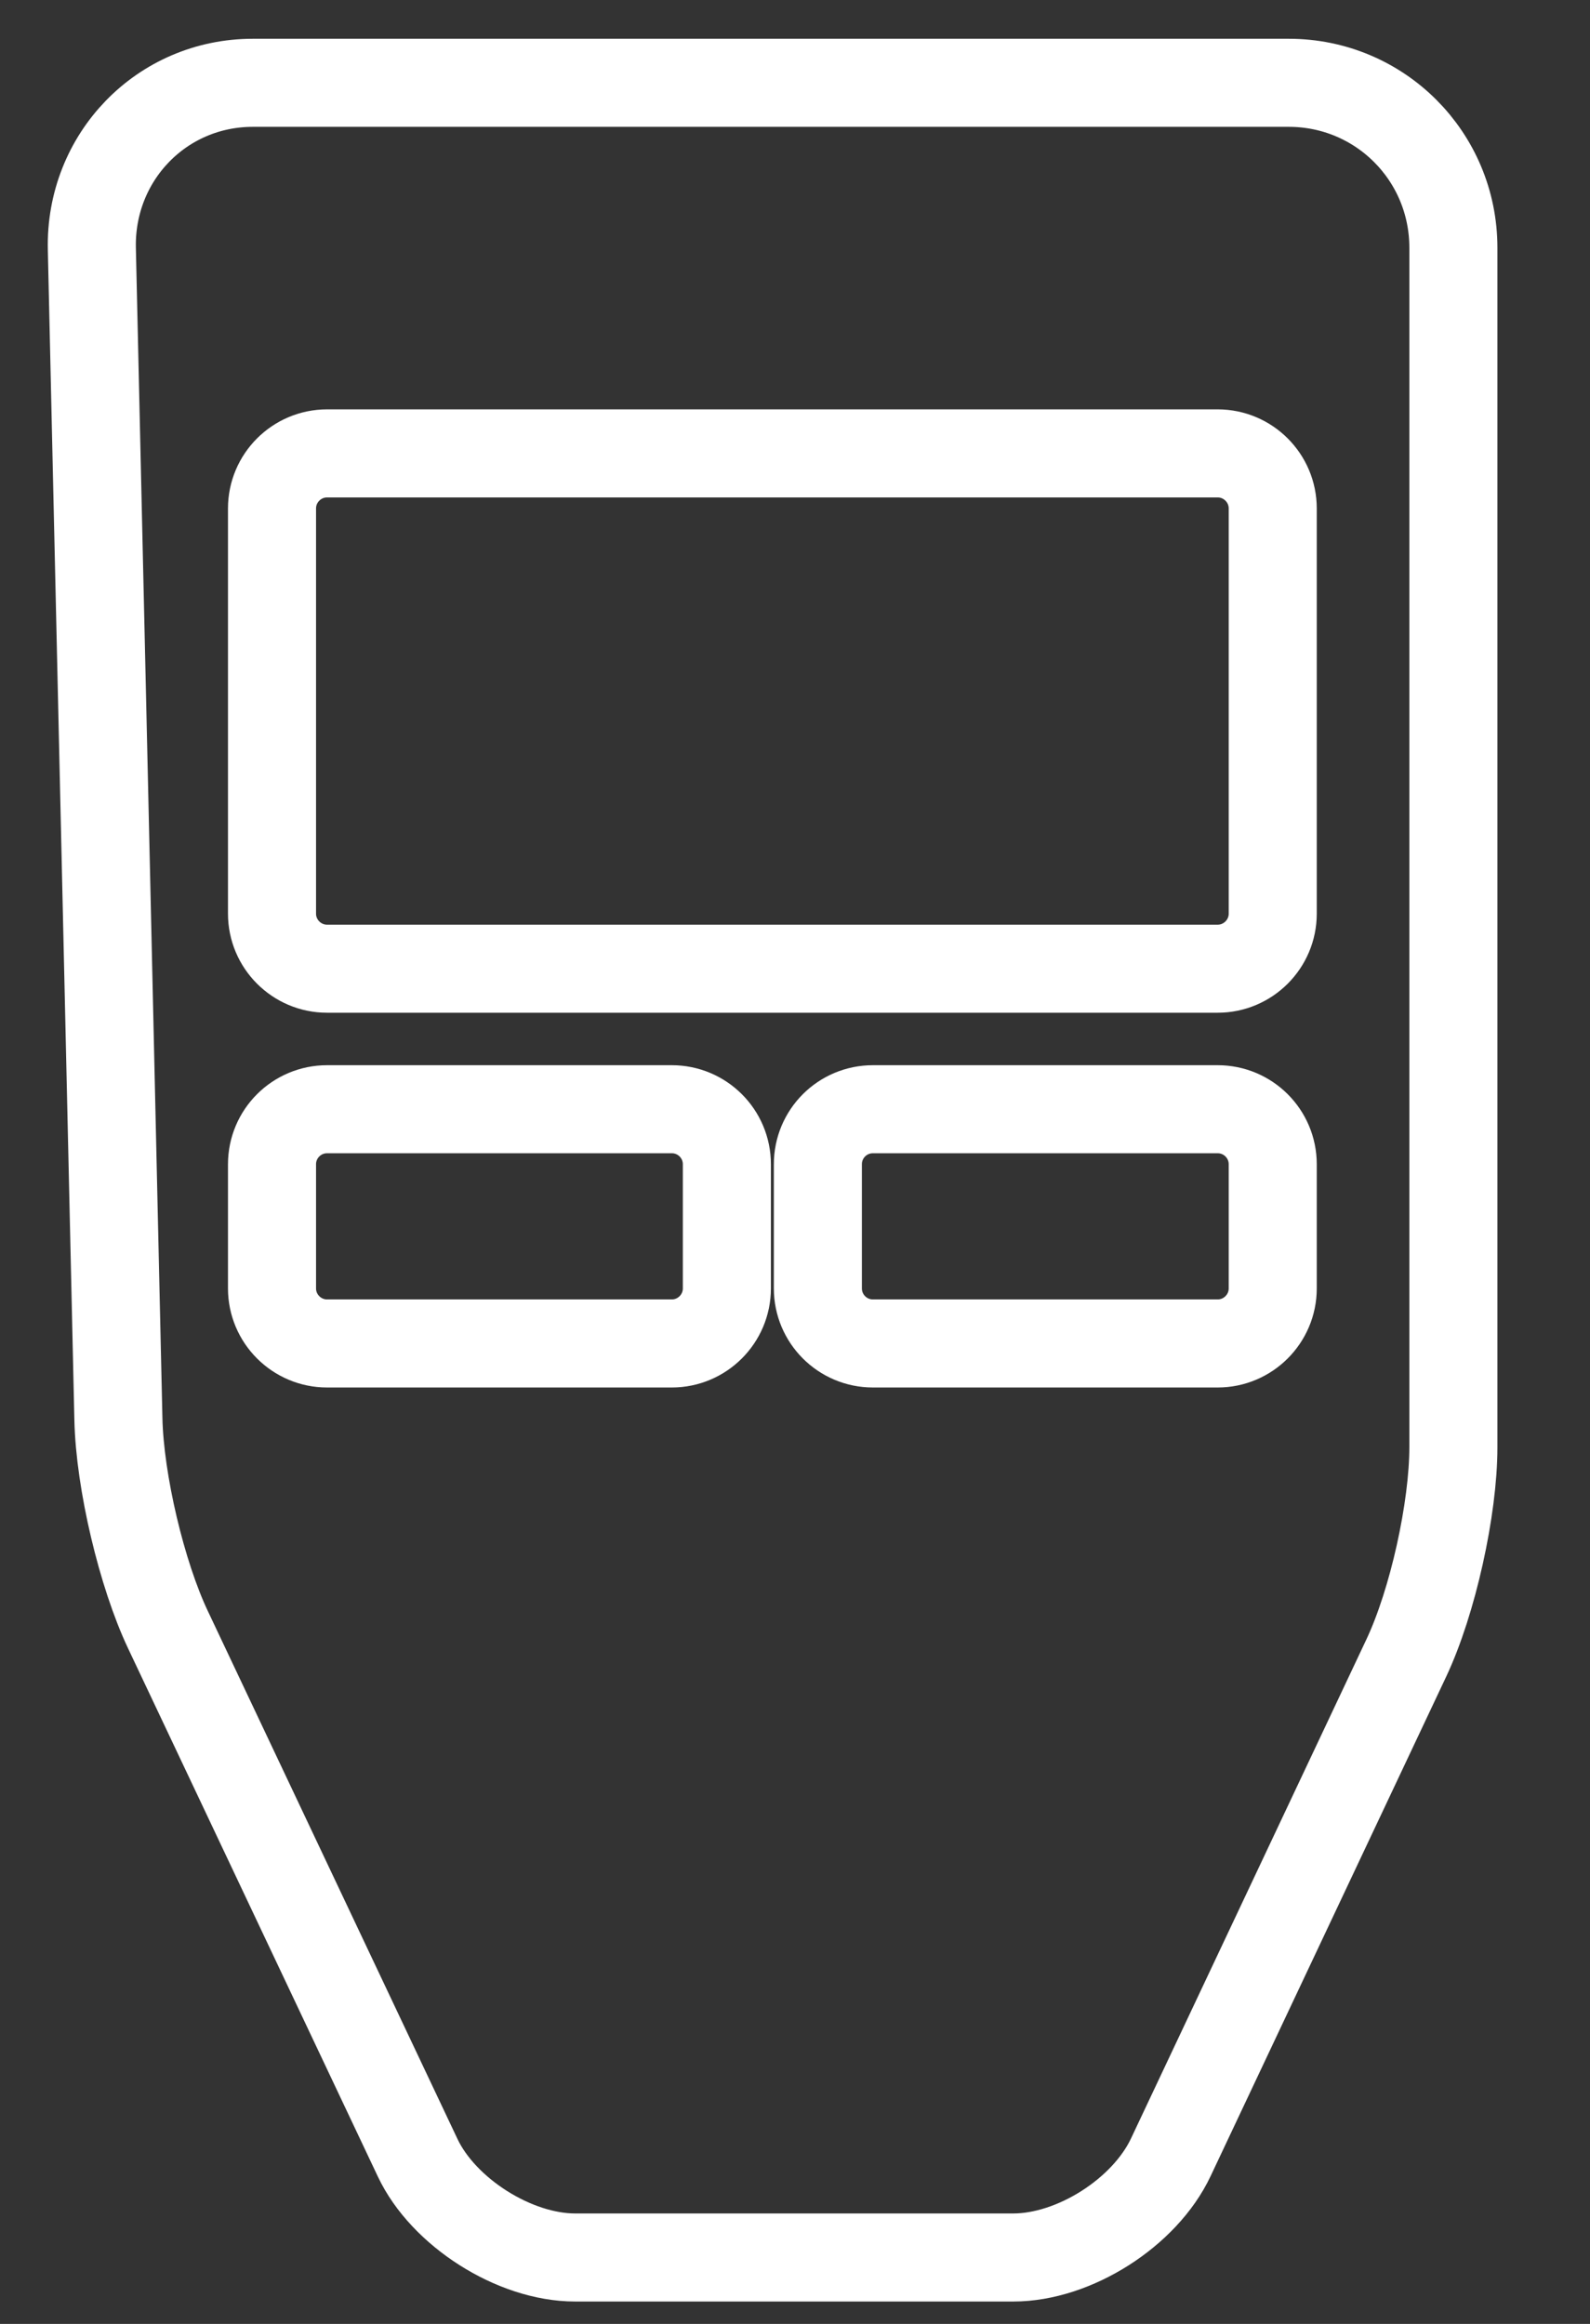
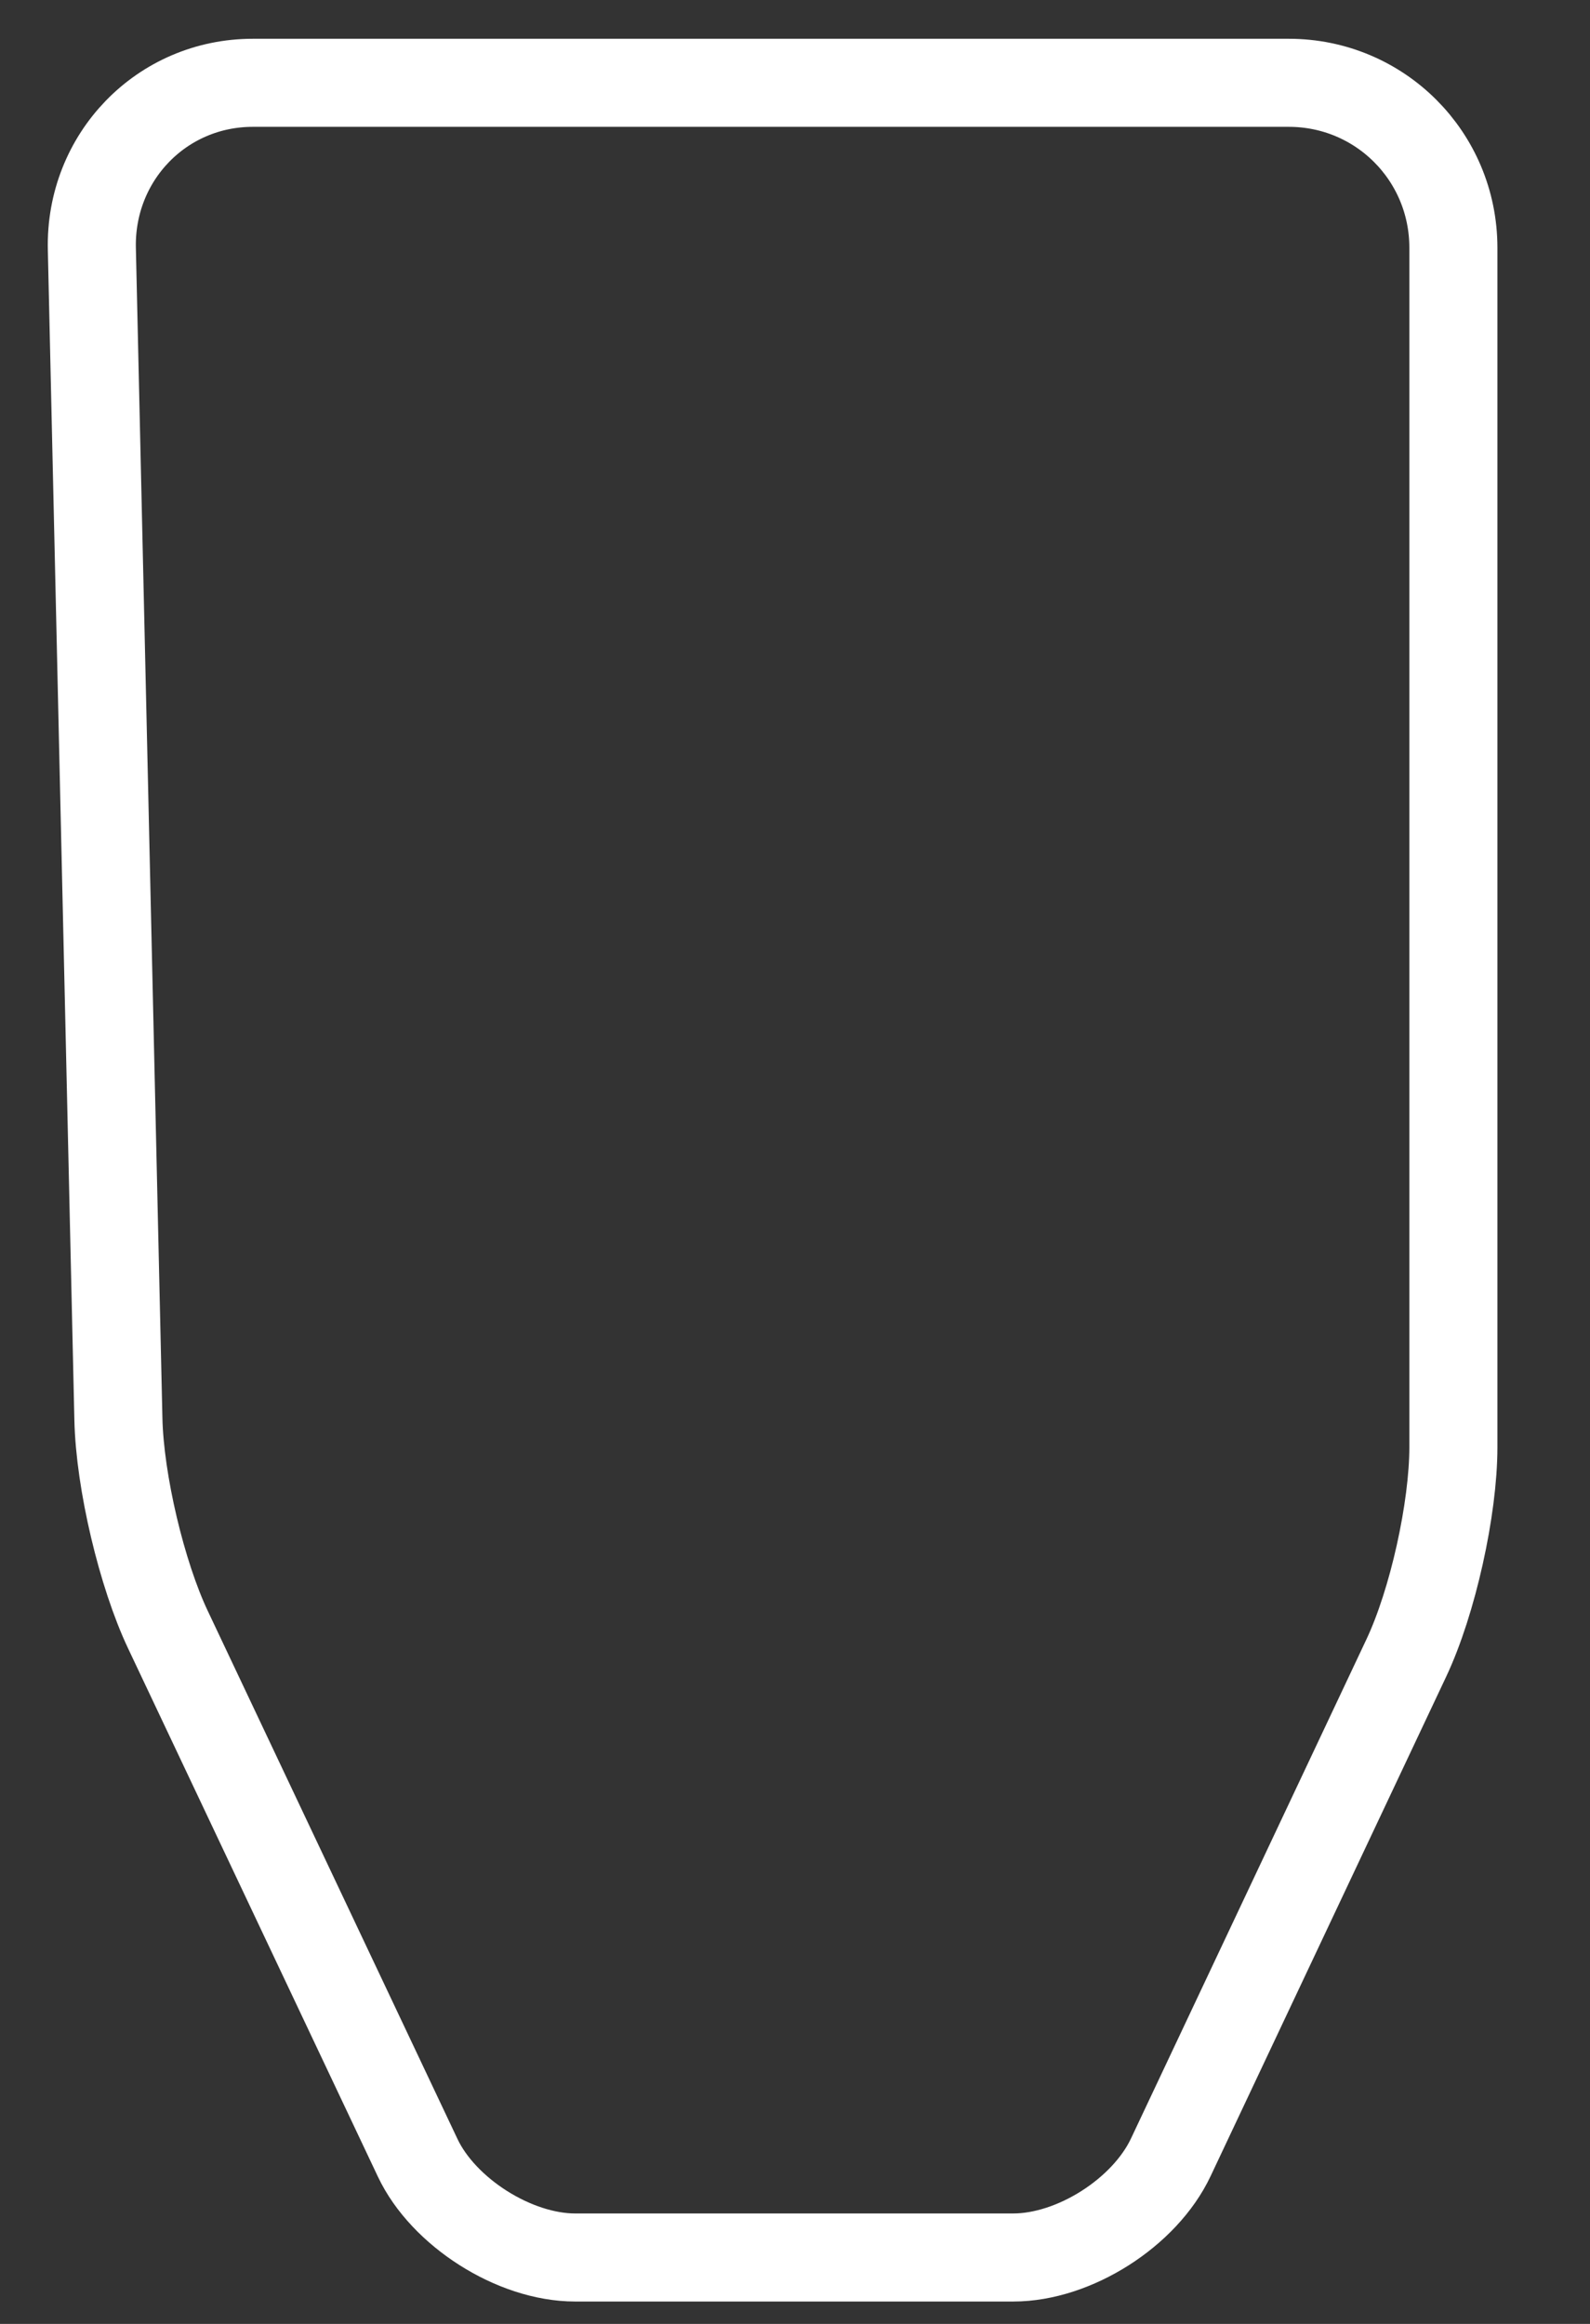
<svg xmlns="http://www.w3.org/2000/svg" width="100%" height="100%" viewBox="0 0 13 19" version="1.1" xml:space="preserve" style="fill-rule:evenodd;clip-rule:evenodd;stroke-miterlimit:1.414;">
  <rect x="0" y="0" width="13" height="19" fill="#333333" stroke="none" />
  <g id="Group">
-     <path id="Rectangle-211" d="M10.406,4.157C10.406,3.909 10.204,3.707 9.956,3.707L2.674,3.707C2.426,3.707 2.224,3.909 2.224,4.157L2.224,7.47C2.224,7.718 2.426,7.92 2.674,7.92L9.956,7.92C10.204,7.92 10.406,7.718 10.406,7.47L10.406,4.157Z" style="fill:none;stroke-width:0.72px;stroke:white;" />
-     <path id="Rectangle-211-Copy" d="M5.943,9.519C5.943,9.27 5.741,9.069 5.493,9.069L2.674,9.069C2.426,9.069 2.224,9.27 2.224,9.519L2.224,10.534C2.224,10.782 2.426,10.984 2.674,10.984L5.493,10.984C5.741,10.984 5.943,10.782 5.943,10.534L5.943,9.519Z" style="fill:none;stroke-width:0.72px;stroke:white;" />
-     <path id="Rectangle-211-Copy-2" d="M10.406,9.519C10.406,9.27 10.204,9.069 9.956,9.069L7.137,9.069C6.888,9.069 6.687,9.27 6.687,9.519L6.687,10.534C6.687,10.782 6.888,10.984 7.137,10.984L9.956,10.984C10.204,10.984 10.406,10.782 10.406,10.534L10.406,9.519Z" style="fill:none;stroke-width:0.72px;stroke:white;" />
    <path id="Path-394" d="M0.751,2.035C0.734,1.285 1.321,0.677 2.067,0.677L10.537,0.677C11.281,0.677 11.883,1.276 11.883,2.026L11.883,11.832C11.883,12.333 11.715,13.097 11.497,13.558L9.573,17.637C9.36,18.09 8.782,18.457 8.285,18.457L4.702,18.457C4.204,18.457 3.624,18.085 3.415,17.642L1.373,13.324C1.16,12.874 0.979,12.116 0.968,11.601L0.751,2.035L0.751,2.035Z" style="fill:none;stroke-width:0.72px;stroke:white;" />
  </g>
</svg>